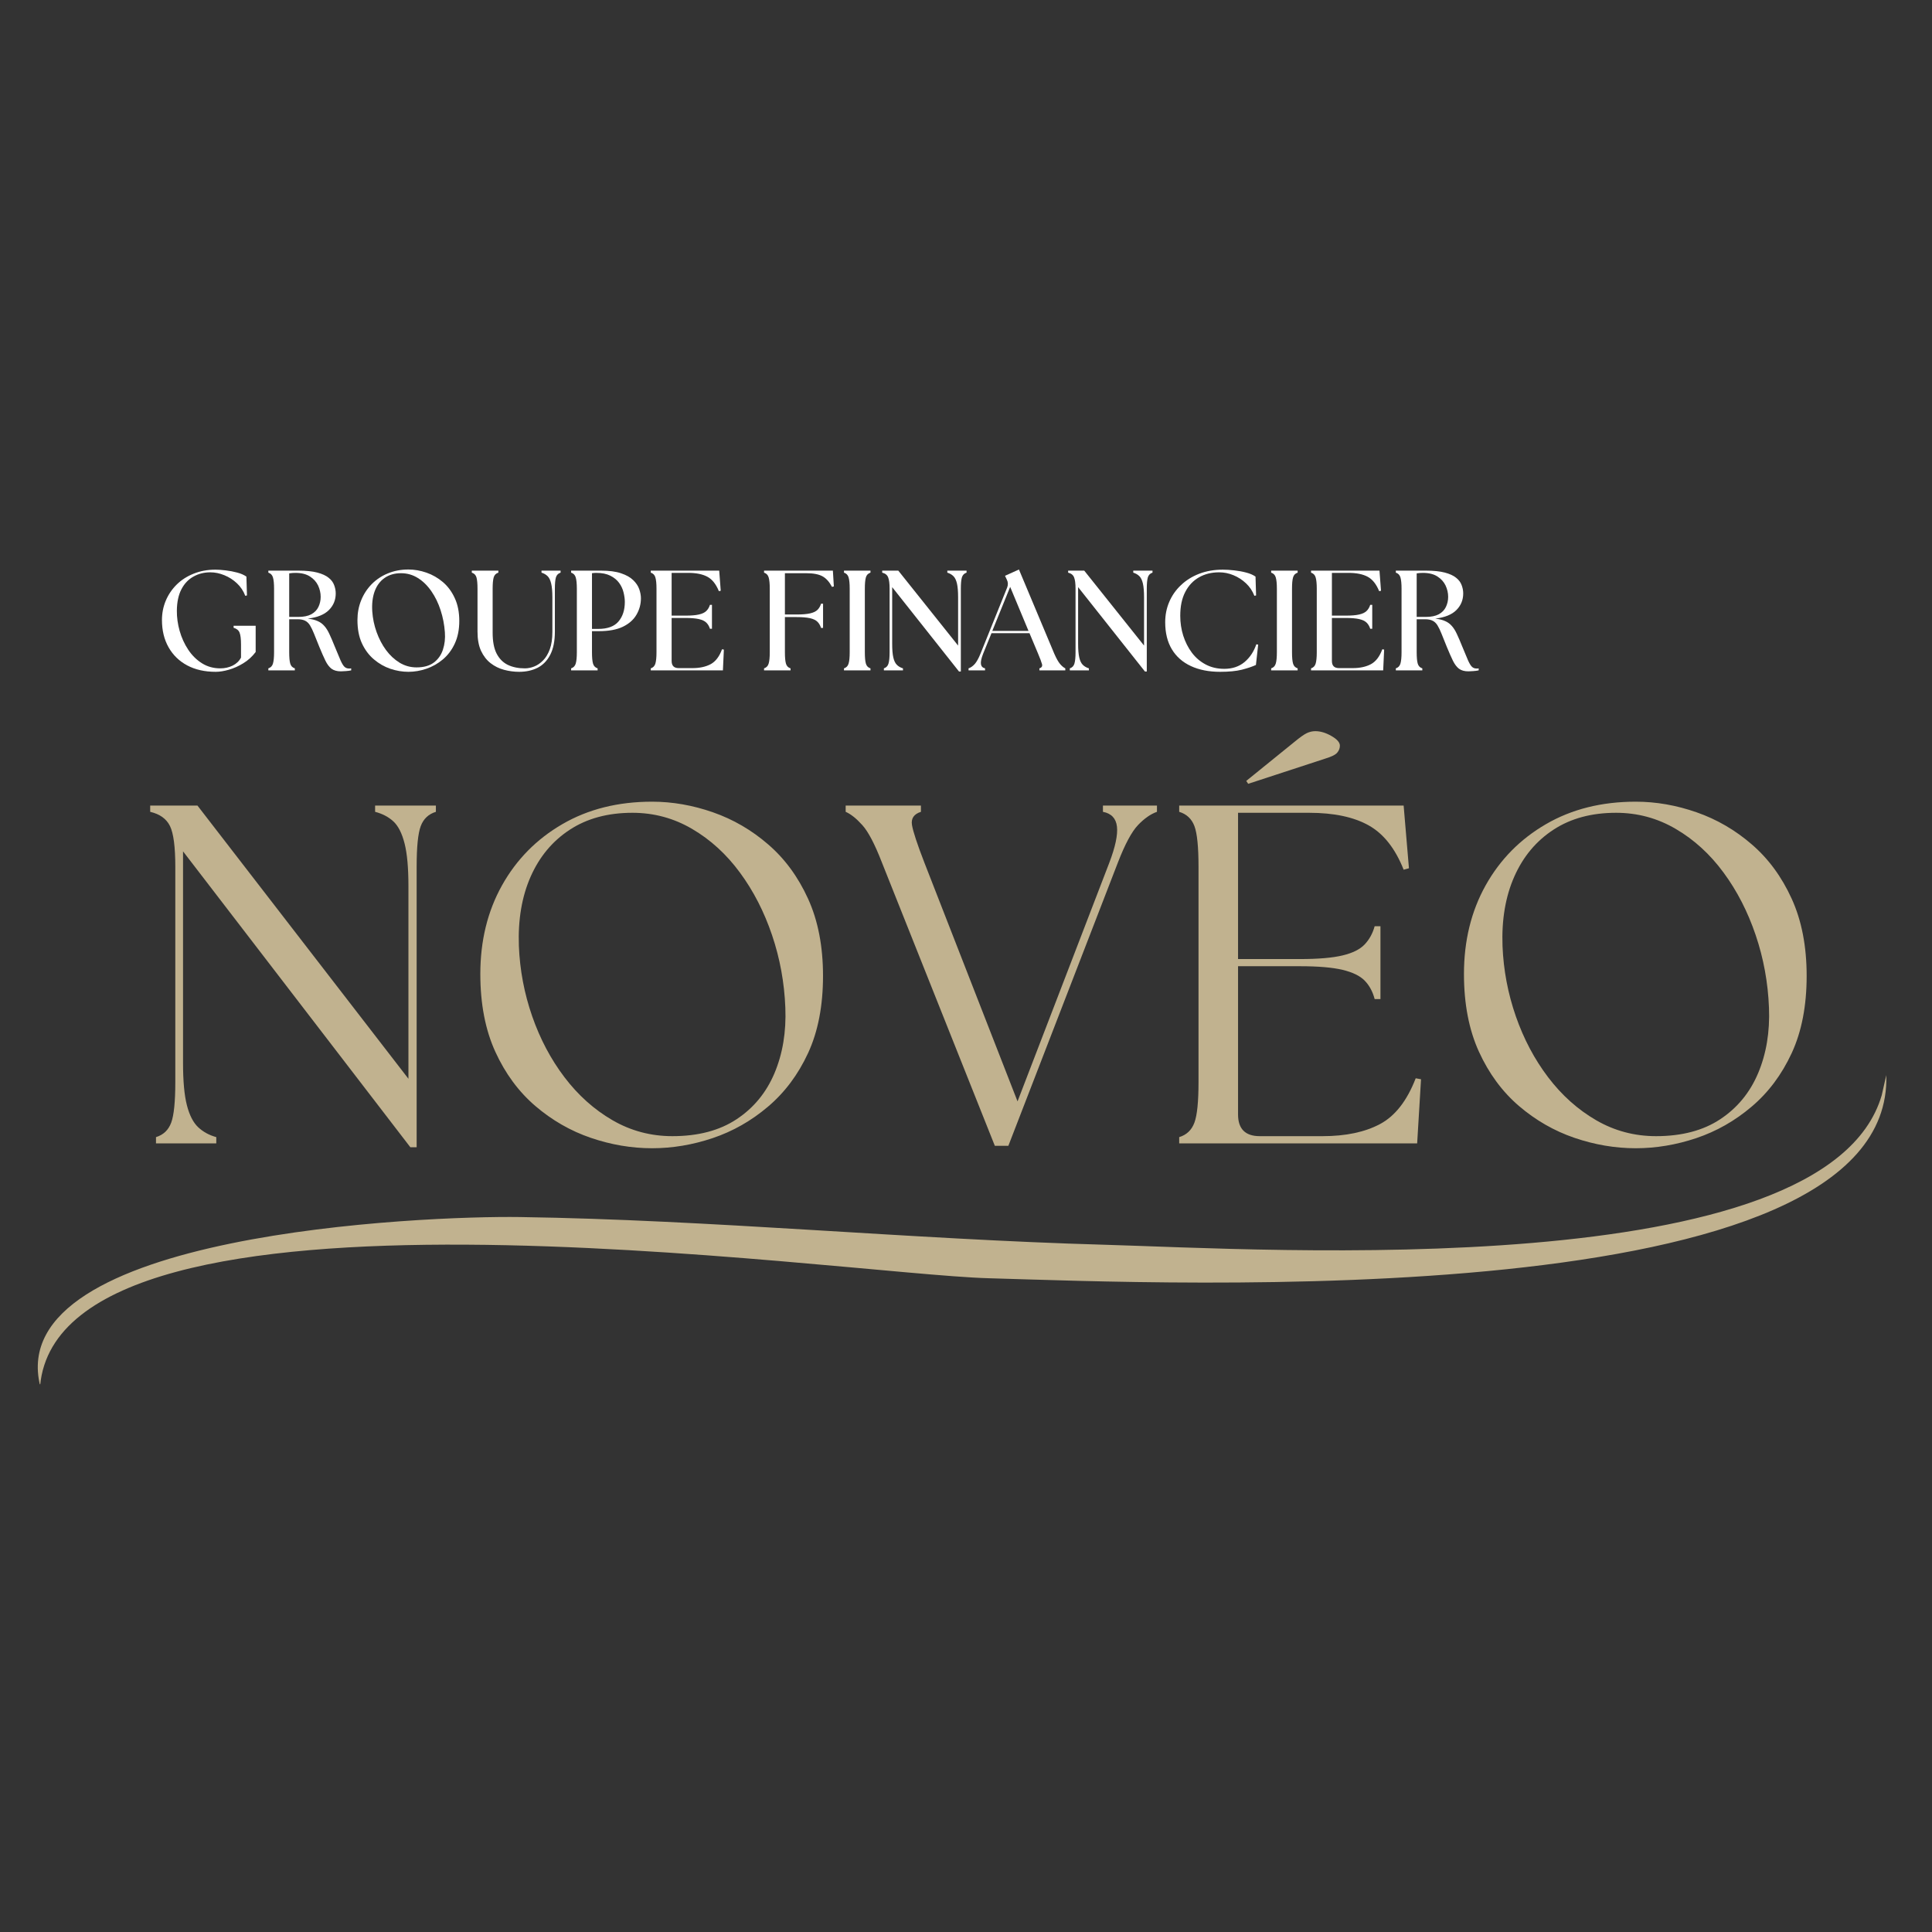
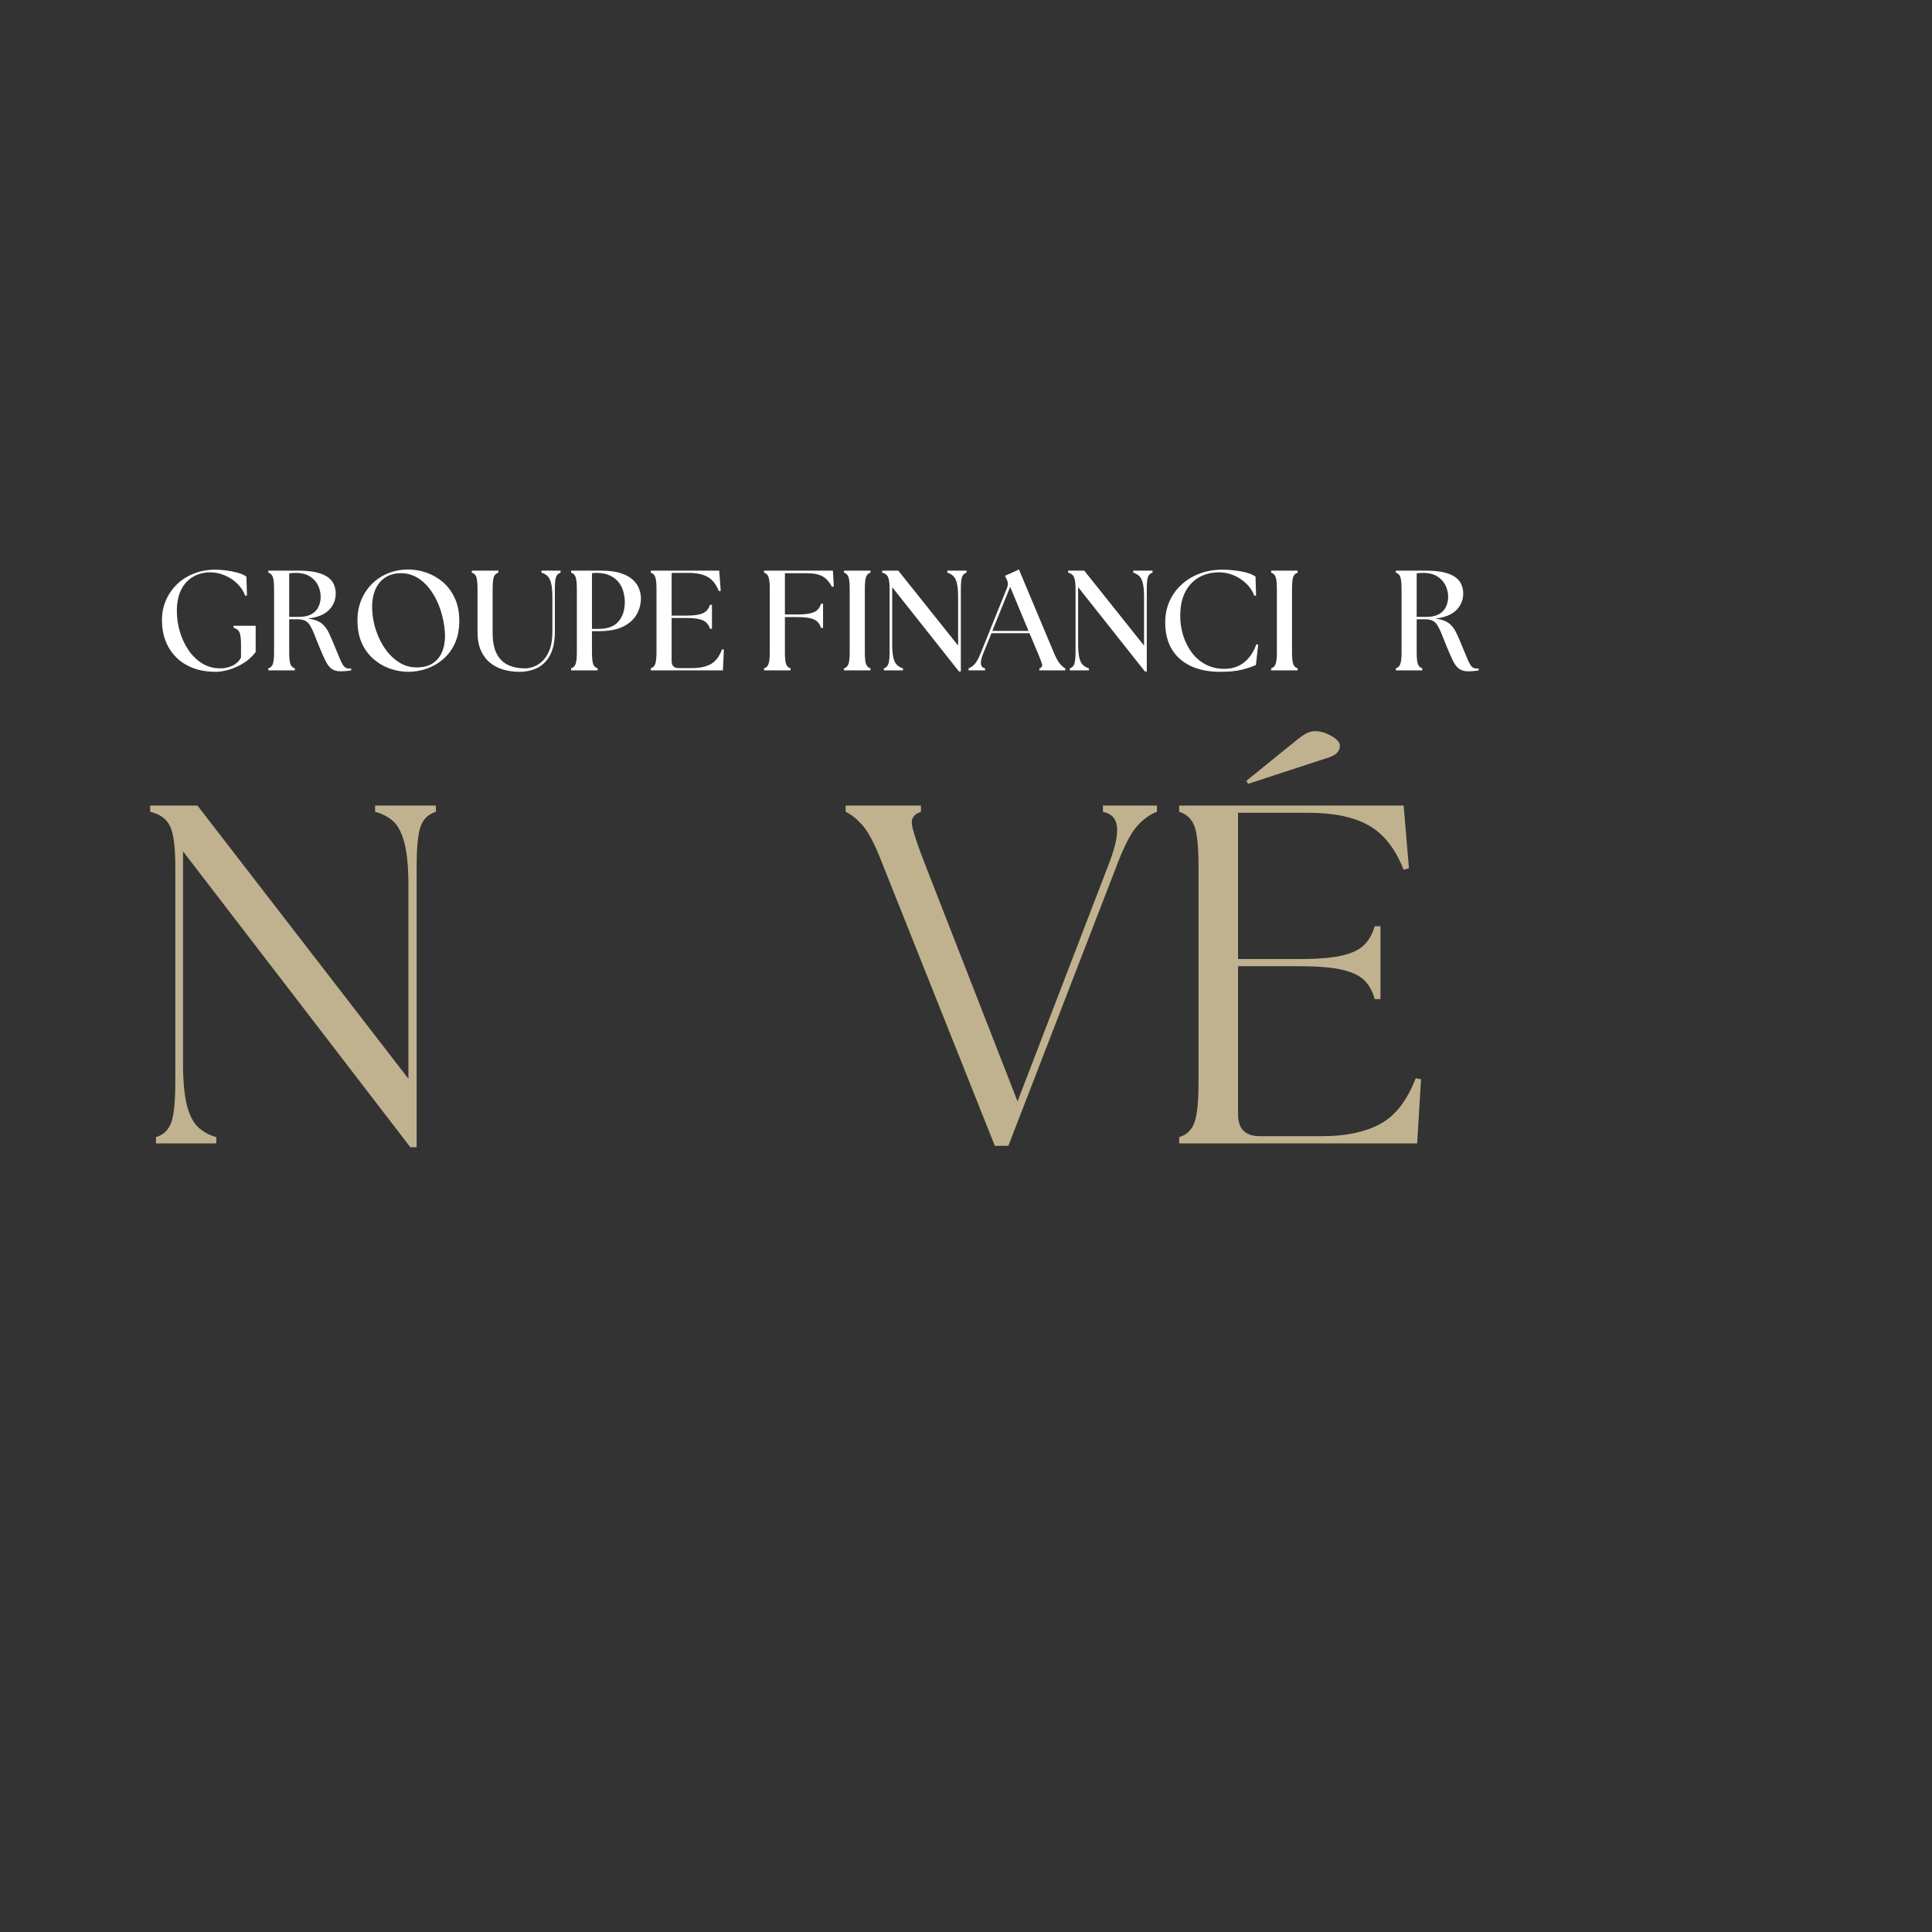
<svg xmlns="http://www.w3.org/2000/svg" width="500" zoomAndPan="magnify" viewBox="0 0 375 375" height="500" preserveAspectRatio="xMidYMid meet" version="1.0">
  <rect x="0" y="0" width="375" height="375" fill="#333333" stroke="none" />
  <defs>
    <g />
    <clipPath id="be40375cfb">
      <path d="M 7 208.676 L 367 208.676 L 367 268.676 L 7 268.676 Z M 7 208.676 " clip-rule="nonzero" />
    </clipPath>
  </defs>
  <g clip-path="url(#be40375cfb)">
-     <path fill="#c1b28f" d="M 7.785 268.957 C 0.551 239.305 82.492 235.961 100.887 236.227 C 137.941 236.762 176.465 240.543 214.402 241.605 C 245.332 242.469 354.473 249.477 365.242 212.59 L 366.129 208.676 C 367.602 255.68 225.797 249.047 191.887 248.105 C 162.801 247.301 11.875 224.586 7.785 268.957 Z M 7.785 268.957 " fill-opacity="1" fill-rule="evenodd" />
-   </g>
+     </g>
  <g fill="#c1b28f" fill-opacity="1">
    <g transform="translate(25.402, 221.934)">
      <g>
        <path d="M 54.25 0.75 L 10.125 -56.688 L 10.125 -15.641 C 10.125 -12.086 10.375 -9.344 10.875 -7.406 C 11.375 -5.469 12.102 -4.047 13.062 -3.141 C 14.031 -2.234 15.203 -1.594 16.578 -1.219 L 16.578 0 L 4.875 0 L 4.875 -1.219 C 6.312 -1.656 7.297 -2.594 7.828 -4.031 C 8.359 -5.469 8.625 -8.086 8.625 -11.891 L 8.625 -53.688 C 8.625 -57.551 8.281 -60.188 7.594 -61.594 C 6.906 -63 5.625 -63.922 3.75 -64.359 L 3.75 -65.578 L 12.922 -65.578 L 53.875 -12.547 L 53.875 -49.938 C 53.875 -53.5 53.625 -56.258 53.125 -58.219 C 52.625 -60.188 51.906 -61.609 50.969 -62.484 C 50.031 -63.359 48.844 -63.984 47.406 -64.359 L 47.406 -65.578 L 59.203 -65.578 L 59.203 -64.359 C 57.773 -63.922 56.797 -63 56.266 -61.594 C 55.734 -60.188 55.469 -57.551 55.469 -53.688 L 55.469 0.75 Z M 54.25 0.75 " />
      </g>
    </g>
  </g>
  <g fill="#c1b28f" fill-opacity="1">
    <g transform="translate(88.356, 221.934)">
      <g>
-         <path d="M 38.219 0.938 C 34.227 0.938 30.266 0.266 26.328 -1.078 C 22.391 -2.422 18.797 -4.484 15.547 -7.266 C 12.305 -10.047 9.719 -13.555 7.781 -17.797 C 5.844 -22.047 4.875 -27.078 4.875 -32.891 C 4.875 -39.316 6.273 -45.047 9.078 -50.078 C 11.891 -55.109 15.797 -59.07 20.797 -61.969 C 25.797 -64.875 31.602 -66.328 38.219 -66.328 C 42.156 -66.328 46.094 -65.641 50.031 -64.266 C 53.969 -62.891 57.539 -60.812 60.75 -58.031 C 63.969 -55.258 66.547 -51.75 68.484 -47.5 C 70.422 -43.25 71.391 -38.254 71.391 -32.516 C 71.391 -26.703 70.422 -21.703 68.484 -17.516 C 66.547 -13.336 63.953 -9.875 60.703 -7.125 C 57.461 -4.375 53.891 -2.344 49.984 -1.031 C 46.078 0.281 42.156 0.938 38.219 0.938 Z M 12.359 -38.312 C 12.547 -33.633 13.406 -29.094 14.938 -24.688 C 16.469 -20.281 18.562 -16.328 21.219 -12.828 C 23.875 -9.336 26.977 -6.562 30.531 -4.5 C 34.094 -2.438 37.969 -1.406 42.156 -1.406 C 47.156 -1.406 51.305 -2.5 54.609 -4.688 C 57.922 -6.875 60.375 -9.852 61.969 -13.625 C 63.562 -17.406 64.266 -21.641 64.078 -26.328 C 63.891 -31.203 63.031 -35.898 61.5 -40.422 C 59.969 -44.953 57.891 -49 55.266 -52.562 C 52.648 -56.125 49.562 -58.945 46 -61.031 C 42.438 -63.125 38.566 -64.172 34.391 -64.172 C 29.641 -64.172 25.594 -63.078 22.25 -60.891 C 18.906 -58.711 16.375 -55.688 14.656 -51.812 C 12.938 -47.938 12.172 -43.438 12.359 -38.312 Z M 12.359 -38.312 " />
-       </g>
+         </g>
    </g>
  </g>
  <g fill="#c1b28f" fill-opacity="1">
    <g transform="translate(164.519, 221.934)">
      <g>
        <path d="M 6.656 -54.531 C 5.281 -58.082 4.016 -60.5 2.859 -61.781 C 1.703 -63.062 0.625 -63.922 -0.375 -64.359 L -0.375 -65.578 L 14.234 -65.578 L 14.234 -64.359 C 12.859 -63.922 12.281 -63.062 12.5 -61.781 C 12.719 -60.5 13.516 -58.082 14.891 -54.531 L 32.984 -8.156 L 50.781 -54.438 C 51.969 -57.551 52.469 -59.906 52.281 -61.5 C 52.094 -63.094 51.188 -64.047 49.562 -64.359 L 49.562 -65.578 L 60.047 -65.578 L 60.047 -64.359 C 58.805 -63.922 57.578 -63.062 56.359 -61.781 C 55.141 -60.5 53.844 -58.082 52.469 -54.531 L 31.203 0.469 L 28.578 0.469 Z M 6.656 -54.531 " />
      </g>
    </g>
  </g>
  <g fill="#c1b28f" fill-opacity="1">
    <g transform="translate(224.101, 221.934)">
      <g>
        <path d="M 4.781 0 L 4.781 -1.219 C 6.219 -1.656 7.203 -2.594 7.734 -4.031 C 8.266 -5.469 8.531 -8.086 8.531 -11.891 L 8.531 -53.688 C 8.531 -57.551 8.266 -60.188 7.734 -61.594 C 7.203 -63 6.219 -63.922 4.781 -64.359 L 4.781 -65.578 L 48.344 -65.578 L 49.375 -53.406 L 48.344 -53.125 C 46.719 -57.238 44.453 -60.109 41.547 -61.734 C 38.641 -63.359 34.785 -64.172 29.984 -64.172 L 16.203 -64.172 L 16.203 -35.781 L 28.203 -35.781 C 31.766 -35.781 34.523 -36.016 36.484 -36.484 C 38.453 -36.953 39.891 -37.672 40.797 -38.641 C 41.703 -39.609 42.344 -40.781 42.719 -42.156 L 43.844 -42.156 L 43.844 -28.016 L 42.719 -28.016 C 42.344 -29.453 41.703 -30.641 40.797 -31.578 C 39.891 -32.516 38.453 -33.219 36.484 -33.688 C 34.523 -34.156 31.766 -34.391 28.203 -34.391 L 16.203 -34.391 L 16.203 -5.625 C 16.203 -2.812 17.609 -1.406 20.422 -1.406 L 32.609 -1.406 C 37.098 -1.406 40.812 -2.188 43.75 -3.75 C 46.688 -5.312 49 -8.273 50.688 -12.641 L 51.719 -12.453 L 50.969 0 Z M 17.797 -70.359 L 27.172 -77.953 C 28.234 -78.828 29.031 -79.391 29.562 -79.641 C 30.094 -79.891 30.641 -80.016 31.203 -80.016 C 32.203 -80.016 33.242 -79.703 34.328 -79.078 C 35.422 -78.453 35.969 -77.828 35.969 -77.203 C 35.969 -76.703 35.797 -76.25 35.453 -75.844 C 35.117 -75.438 34.328 -75.047 33.078 -74.672 L 18.172 -69.797 Z M 17.797 -70.359 " />
      </g>
    </g>
  </g>
  <g fill="#c1b28f" fill-opacity="1">
    <g transform="translate(279.279, 221.934)">
      <g>
-         <path d="M 38.219 0.938 C 34.227 0.938 30.266 0.266 26.328 -1.078 C 22.391 -2.422 18.797 -4.484 15.547 -7.266 C 12.305 -10.047 9.719 -13.555 7.781 -17.797 C 5.844 -22.047 4.875 -27.078 4.875 -32.891 C 4.875 -39.316 6.273 -45.047 9.078 -50.078 C 11.891 -55.109 15.797 -59.07 20.797 -61.969 C 25.797 -64.875 31.602 -66.328 38.219 -66.328 C 42.156 -66.328 46.094 -65.641 50.031 -64.266 C 53.969 -62.891 57.539 -60.812 60.75 -58.031 C 63.969 -55.258 66.547 -51.75 68.484 -47.5 C 70.422 -43.25 71.391 -38.254 71.391 -32.516 C 71.391 -26.703 70.422 -21.703 68.484 -17.516 C 66.547 -13.336 63.953 -9.875 60.703 -7.125 C 57.461 -4.375 53.891 -2.344 49.984 -1.031 C 46.078 0.281 42.156 0.938 38.219 0.938 Z M 12.359 -38.312 C 12.547 -33.633 13.406 -29.094 14.938 -24.688 C 16.469 -20.281 18.562 -16.328 21.219 -12.828 C 23.875 -9.336 26.977 -6.562 30.531 -4.5 C 34.094 -2.438 37.969 -1.406 42.156 -1.406 C 47.156 -1.406 51.305 -2.5 54.609 -4.688 C 57.922 -6.875 60.375 -9.852 61.969 -13.625 C 63.562 -17.406 64.266 -21.641 64.078 -26.328 C 63.891 -31.203 63.031 -35.898 61.5 -40.422 C 59.969 -44.953 57.891 -49 55.266 -52.562 C 52.648 -56.125 49.562 -58.945 46 -61.031 C 42.438 -63.125 38.566 -64.172 34.391 -64.172 C 29.641 -64.172 25.594 -63.078 22.25 -60.891 C 18.906 -58.711 16.375 -55.688 14.656 -51.812 C 12.938 -47.938 12.172 -43.438 12.359 -38.312 Z M 12.359 -38.312 " />
-       </g>
+         </g>
    </g>
  </g>
  <g fill="#ffffff" fill-opacity="1">
    <g transform="translate(24.406, 130.118)">
      <g />
    </g>
  </g>
  <g fill="#ffffff" fill-opacity="1">
    <g transform="translate(29.937, 130.118)">
      <g>
        <path d="M 11.922 0.281 C 9.797 0.281 7.953 -0.133 6.391 -0.969 C 4.836 -1.801 3.633 -2.973 2.781 -4.484 C 1.926 -5.992 1.5 -7.754 1.5 -9.766 C 1.5 -11.086 1.742 -12.336 2.234 -13.516 C 2.734 -14.703 3.438 -15.742 4.344 -16.641 C 5.258 -17.547 6.359 -18.254 7.641 -18.766 C 8.922 -19.285 10.336 -19.547 11.891 -19.547 C 12.461 -19.547 13.125 -19.5 13.875 -19.406 C 14.633 -19.32 15.375 -19.18 16.094 -18.984 C 16.812 -18.797 17.41 -18.535 17.891 -18.203 L 18 -14.547 L 17.672 -14.469 C 17.305 -15.426 16.766 -16.238 16.047 -16.906 C 15.328 -17.582 14.516 -18.102 13.609 -18.469 C 12.703 -18.844 11.789 -19.031 10.875 -19.031 C 9.676 -19.031 8.586 -18.754 7.609 -18.203 C 6.629 -17.66 5.852 -16.844 5.281 -15.75 C 4.707 -14.656 4.41 -13.27 4.391 -11.594 C 4.379 -10.281 4.562 -8.961 4.938 -7.641 C 5.312 -6.328 5.863 -5.117 6.594 -4.016 C 7.32 -2.922 8.211 -2.039 9.266 -1.375 C 10.316 -0.719 11.504 -0.391 12.828 -0.391 C 13.691 -0.391 14.488 -0.566 15.219 -0.922 C 15.945 -1.285 16.488 -1.805 16.844 -2.484 L 16.844 -5 C 16.844 -6.094 16.75 -6.867 16.562 -7.328 C 16.383 -7.785 16 -8.098 15.406 -8.266 L 15.406 -8.656 L 19.688 -8.656 L 19.688 -3.562 C 19.008 -2.664 18.207 -1.938 17.281 -1.375 C 16.363 -0.812 15.43 -0.395 14.484 -0.125 C 13.547 0.145 12.691 0.281 11.922 0.281 Z M 11.922 0.281 " />
      </g>
    </g>
  </g>
  <g fill="#ffffff" fill-opacity="1">
    <g transform="translate(50.79, 130.118)">
      <g>
        <path d="M 15.375 0.188 C 14.625 0.188 14.02 0.02 13.562 -0.312 C 13.113 -0.656 12.719 -1.176 12.375 -1.875 C 12.031 -2.582 11.641 -3.469 11.203 -4.531 C 10.797 -5.551 10.453 -6.406 10.172 -7.094 C 9.898 -7.781 9.633 -8.332 9.375 -8.75 C 9.113 -9.164 8.797 -9.461 8.422 -9.641 C 8.055 -9.828 7.57 -9.922 6.969 -9.922 L 5.344 -9.922 L 5.344 -3.516 C 5.344 -2.516 5.41 -1.781 5.547 -1.312 C 5.68 -0.844 5.977 -0.535 6.438 -0.391 L 6.438 0 L 1.297 0 L 1.297 -0.391 C 1.754 -0.535 2.051 -0.844 2.188 -1.312 C 2.332 -1.781 2.406 -2.516 2.406 -3.516 L 2.406 -15.844 C 2.406 -16.844 2.332 -17.578 2.188 -18.047 C 2.051 -18.516 1.754 -18.82 1.297 -18.969 L 1.297 -19.359 L 7.109 -19.359 C 8.617 -19.359 9.848 -19.234 10.797 -18.984 C 11.742 -18.734 12.473 -18.398 12.984 -17.984 C 13.504 -17.578 13.863 -17.102 14.062 -16.562 C 14.27 -16.031 14.375 -15.488 14.375 -14.938 C 14.375 -13.664 13.93 -12.586 13.047 -11.703 C 12.16 -10.816 10.797 -10.266 8.953 -10.047 C 9.734 -9.953 10.375 -9.789 10.875 -9.562 C 11.383 -9.344 11.816 -9.023 12.172 -8.609 C 12.535 -8.203 12.863 -7.676 13.156 -7.031 C 13.457 -6.395 13.789 -5.617 14.156 -4.703 C 14.656 -3.484 15.039 -2.562 15.312 -1.938 C 15.594 -1.312 15.852 -0.891 16.094 -0.672 C 16.332 -0.461 16.617 -0.359 16.953 -0.359 C 17.023 -0.359 17.094 -0.359 17.156 -0.359 C 17.219 -0.359 17.289 -0.367 17.375 -0.391 L 17.375 0 C 17.051 0.07 16.695 0.117 16.312 0.141 C 15.926 0.172 15.613 0.188 15.375 0.188 Z M 5.344 -10.375 L 7.109 -10.375 C 8.16 -10.375 9.004 -10.547 9.641 -10.891 C 10.273 -11.242 10.734 -11.719 11.016 -12.312 C 11.305 -12.914 11.453 -13.566 11.453 -14.266 C 11.453 -15.023 11.285 -15.758 10.953 -16.469 C 10.617 -17.176 10.094 -17.758 9.375 -18.219 C 8.656 -18.688 7.711 -18.922 6.547 -18.922 C 6.16 -18.922 5.758 -18.891 5.344 -18.828 Z M 5.344 -10.375 " />
      </g>
    </g>
  </g>
  <g fill="#ffffff" fill-opacity="1">
    <g transform="translate(67.881, 130.118)">
      <g>
        <path d="M 11.391 0.281 C 10.211 0.281 9.039 0.082 7.875 -0.312 C 6.719 -0.707 5.656 -1.316 4.688 -2.141 C 3.719 -2.961 2.941 -4.004 2.359 -5.266 C 1.785 -6.523 1.5 -8.023 1.5 -9.766 C 1.5 -11.129 1.738 -12.406 2.219 -13.594 C 2.695 -14.781 3.375 -15.82 4.25 -16.719 C 5.125 -17.613 6.164 -18.312 7.375 -18.812 C 8.594 -19.32 9.93 -19.578 11.391 -19.578 C 12.555 -19.578 13.723 -19.375 14.891 -18.969 C 16.066 -18.562 17.133 -17.945 18.094 -17.125 C 19.051 -16.312 19.816 -15.273 20.391 -14.016 C 20.973 -12.766 21.266 -11.289 21.266 -9.594 C 21.266 -7.914 20.973 -6.453 20.391 -5.203 C 19.816 -3.961 19.047 -2.938 18.078 -2.125 C 17.109 -1.312 16.039 -0.707 14.875 -0.312 C 13.719 0.082 12.555 0.281 11.391 0.281 Z M 4.375 -11.453 C 4.469 -10.066 4.75 -8.723 5.219 -7.422 C 5.688 -6.117 6.297 -4.957 7.047 -3.938 C 7.805 -2.914 8.688 -2.098 9.688 -1.484 C 10.695 -0.879 11.789 -0.578 12.969 -0.578 C 14.383 -0.578 15.508 -0.895 16.344 -1.531 C 17.176 -2.164 17.758 -3 18.094 -4.031 C 18.438 -5.07 18.562 -6.195 18.469 -7.406 C 18.363 -8.883 18.086 -10.305 17.641 -11.672 C 17.203 -13.035 16.609 -14.258 15.859 -15.344 C 15.109 -16.438 14.234 -17.297 13.234 -17.922 C 12.242 -18.547 11.148 -18.859 9.953 -18.859 C 8.703 -18.859 7.641 -18.551 6.766 -17.938 C 5.898 -17.332 5.258 -16.473 4.844 -15.359 C 4.438 -14.242 4.281 -12.941 4.375 -11.453 Z M 4.375 -11.453 " />
      </g>
    </g>
  </g>
  <g fill="#ffffff" fill-opacity="1">
    <g transform="translate(90.56, 130.118)">
      <g>
        <path d="M 10.203 0.281 C 9.211 0.281 8.234 0.148 7.266 -0.109 C 6.305 -0.367 5.441 -0.797 4.672 -1.391 C 3.898 -1.992 3.281 -2.789 2.812 -3.781 C 2.352 -4.781 2.125 -6.023 2.125 -7.516 L 2.125 -15.844 C 2.125 -16.844 2.055 -17.578 1.922 -18.047 C 1.785 -18.516 1.484 -18.82 1.016 -18.969 L 1.016 -19.359 L 6.172 -19.359 L 6.172 -18.969 C 5.703 -18.82 5.398 -18.516 5.266 -18.047 C 5.129 -17.578 5.062 -16.844 5.062 -15.844 L 5.062 -7.297 C 5.062 -5.617 5.316 -4.273 5.828 -3.266 C 6.348 -2.254 7.078 -1.52 8.016 -1.062 C 8.961 -0.613 10.062 -0.391 11.312 -0.391 C 11.906 -0.391 12.508 -0.508 13.125 -0.75 C 13.738 -0.988 14.312 -1.379 14.844 -1.922 C 15.383 -2.461 15.82 -3.188 16.156 -4.094 C 16.488 -5 16.656 -6.125 16.656 -7.469 L 16.656 -14.188 C 16.656 -15.312 16.578 -16.195 16.422 -16.844 C 16.273 -17.488 16.047 -17.969 15.734 -18.281 C 15.422 -18.594 15.023 -18.82 14.547 -18.969 L 14.547 -19.359 L 18.25 -19.359 L 18.25 -18.969 C 17.789 -18.82 17.488 -18.516 17.344 -18.047 C 17.207 -17.578 17.141 -16.844 17.141 -15.844 L 17.141 -7.516 C 17.141 -5.672 16.836 -4.172 16.234 -3.016 C 15.641 -1.867 14.82 -1.031 13.781 -0.5 C 12.738 0.02 11.547 0.281 10.203 0.281 Z M 10.203 0.281 " />
      </g>
    </g>
  </g>
  <g fill="#ffffff" fill-opacity="1">
    <g transform="translate(109.559, 130.118)">
      <g>
        <path d="M 1.297 0 L 1.297 -0.391 C 1.754 -0.535 2.051 -0.844 2.188 -1.312 C 2.332 -1.781 2.406 -2.516 2.406 -3.516 L 2.406 -15.844 C 2.406 -16.844 2.332 -17.578 2.188 -18.047 C 2.051 -18.516 1.754 -18.82 1.297 -18.969 L 1.297 -19.359 L 7.109 -19.359 C 8.691 -19.359 9.984 -19.188 10.984 -18.844 C 11.992 -18.508 12.781 -18.066 13.344 -17.516 C 13.906 -16.973 14.297 -16.391 14.516 -15.766 C 14.734 -15.141 14.844 -14.551 14.844 -14 C 14.844 -12.852 14.555 -11.789 13.984 -10.812 C 13.422 -9.832 12.539 -9.051 11.344 -8.469 C 10.145 -7.895 8.594 -7.609 6.688 -7.609 L 5.344 -7.609 L 5.344 -3.516 C 5.344 -2.516 5.41 -1.781 5.547 -1.312 C 5.68 -0.844 5.977 -0.535 6.438 -0.391 L 6.438 0 Z M 5.344 -8.047 L 6.547 -8.047 C 8.359 -8.047 9.672 -8.523 10.484 -9.484 C 11.305 -10.441 11.719 -11.707 11.719 -13.281 C 11.719 -13.863 11.633 -14.484 11.469 -15.141 C 11.312 -15.797 11.023 -16.41 10.609 -16.984 C 10.191 -17.555 9.625 -18.02 8.906 -18.375 C 8.188 -18.738 7.281 -18.922 6.188 -18.922 C 5.875 -18.922 5.594 -18.898 5.344 -18.859 Z M 5.344 -8.047 " />
      </g>
    </g>
  </g>
  <g fill="#ffffff" fill-opacity="1">
    <g transform="translate(125.019, 130.118)">
      <g>
        <path d="M 1.297 0 L 1.297 -0.391 C 1.754 -0.535 2.051 -0.844 2.188 -1.312 C 2.332 -1.781 2.406 -2.516 2.406 -3.516 L 2.406 -15.844 C 2.406 -16.844 2.332 -17.578 2.188 -18.047 C 2.051 -18.516 1.754 -18.82 1.297 -18.969 L 1.297 -19.359 L 14.578 -19.359 L 14.875 -15.453 L 14.516 -15.375 C 13.961 -16.738 13.219 -17.672 12.281 -18.172 C 11.352 -18.672 10.117 -18.922 8.578 -18.922 L 5.344 -18.922 L 5.344 -10.625 L 8 -10.625 C 9.125 -10.625 10.004 -10.695 10.641 -10.844 C 11.285 -10.988 11.766 -11.219 12.078 -11.531 C 12.398 -11.844 12.633 -12.238 12.781 -12.719 L 13.172 -12.719 L 13.172 -8.078 L 12.781 -8.078 C 12.633 -8.555 12.398 -8.953 12.078 -9.266 C 11.766 -9.578 11.285 -9.805 10.641 -9.953 C 10.004 -10.098 9.125 -10.172 8 -10.172 L 5.344 -10.172 L 5.344 -1.828 C 5.344 -0.898 5.801 -0.438 6.719 -0.438 L 9.375 -0.438 C 10.781 -0.438 11.961 -0.691 12.922 -1.203 C 13.879 -1.723 14.613 -2.688 15.125 -4.094 L 15.484 -4.031 L 15.297 0 Z M 1.297 0 " />
      </g>
    </g>
  </g>
  <g fill="#ffffff" fill-opacity="1">
    <g transform="translate(141.475, 130.118)">
      <g />
    </g>
  </g>
  <g fill="#ffffff" fill-opacity="1">
    <g transform="translate(147.006, 130.118)">
      <g>
        <path d="M 1.297 0 L 1.297 -0.391 C 1.754 -0.535 2.051 -0.844 2.188 -1.312 C 2.332 -1.781 2.406 -2.516 2.406 -3.516 L 2.406 -15.844 C 2.406 -16.844 2.332 -17.578 2.188 -18.047 C 2.051 -18.516 1.754 -18.82 1.297 -18.969 L 1.297 -19.359 L 14.656 -19.359 L 14.844 -16.297 L 14.484 -16.203 C 13.973 -17.18 13.352 -17.867 12.625 -18.266 C 11.895 -18.66 10.848 -18.859 9.484 -18.859 L 5.344 -18.859 L 5.344 -10.844 L 7.578 -10.844 C 8.703 -10.844 9.586 -10.914 10.234 -11.062 C 10.879 -11.207 11.359 -11.438 11.672 -11.75 C 11.984 -12.062 12.211 -12.457 12.359 -12.938 L 12.75 -12.938 L 12.75 -8.234 L 12.359 -8.234 C 12.211 -8.711 11.984 -9.109 11.672 -9.422 C 11.359 -9.742 10.879 -9.977 10.234 -10.125 C 9.586 -10.27 8.703 -10.344 7.578 -10.344 L 5.344 -10.344 L 5.344 -3.516 C 5.344 -2.516 5.41 -1.781 5.547 -1.312 C 5.68 -0.844 5.977 -0.535 6.438 -0.391 L 6.438 0 Z M 1.297 0 " />
      </g>
    </g>
  </g>
  <g fill="#ffffff" fill-opacity="1">
    <g transform="translate(162.521, 130.118)">
      <g>
        <path d="M 1.297 0 L 1.297 -0.391 C 1.754 -0.535 2.051 -0.844 2.188 -1.312 C 2.332 -1.781 2.406 -2.516 2.406 -3.516 L 2.406 -15.844 C 2.406 -16.844 2.332 -17.578 2.188 -18.047 C 2.051 -18.516 1.754 -18.82 1.297 -18.969 L 1.297 -19.359 L 6.438 -19.359 L 6.438 -18.969 C 5.977 -18.82 5.68 -18.516 5.547 -18.047 C 5.41 -17.578 5.344 -16.844 5.344 -15.844 L 5.344 -3.516 C 5.344 -2.516 5.41 -1.781 5.547 -1.312 C 5.68 -0.844 5.977 -0.535 6.438 -0.391 L 6.438 0 Z M 1.297 0 " />
      </g>
    </g>
  </g>
  <g fill="#ffffff" fill-opacity="1">
    <g transform="translate(170.265, 130.118)">
      <g>
        <path d="M 15.875 0.219 L 2.906 -16.156 L 2.906 -5.172 C 2.906 -4.047 2.977 -3.16 3.125 -2.516 C 3.27 -1.867 3.5 -1.391 3.812 -1.078 C 4.125 -0.766 4.52 -0.535 5 -0.391 L 5 0 L 1.297 0 L 1.297 -0.391 C 1.754 -0.535 2.051 -0.844 2.188 -1.312 C 2.332 -1.781 2.406 -2.516 2.406 -3.516 L 2.406 -15.844 C 2.406 -16.844 2.312 -17.578 2.125 -18.047 C 1.945 -18.516 1.562 -18.82 0.969 -18.969 L 0.969 -19.359 L 4.094 -19.359 L 15.703 -4.812 L 15.703 -14.188 C 15.703 -15.312 15.629 -16.195 15.484 -16.844 C 15.336 -17.488 15.109 -17.969 14.797 -18.281 C 14.484 -18.594 14.086 -18.82 13.609 -18.969 L 13.609 -19.359 L 17.344 -19.359 L 17.344 -18.969 C 16.883 -18.82 16.582 -18.516 16.438 -18.047 C 16.301 -17.578 16.234 -16.844 16.234 -15.844 L 16.234 0.219 Z M 15.875 0.219 " />
      </g>
    </g>
  </g>
  <g fill="#ffffff" fill-opacity="1">
    <g transform="translate(188.573, 130.118)">
      <g>
        <path d="M -0.578 0 L -0.578 -0.391 C -0.148 -0.535 0.25 -0.816 0.625 -1.234 C 1 -1.66 1.375 -2.336 1.75 -3.266 L 6.922 -16.094 C 7.117 -16.613 7.098 -17.113 6.859 -17.594 L 6.5 -18.359 L 9.203 -19.578 L 16.062 -3.234 C 16.457 -2.328 16.832 -1.66 17.188 -1.234 C 17.551 -0.816 17.891 -0.535 18.203 -0.391 L 18.203 0 L 13.172 0 L 13.172 -0.391 C 13.629 -0.535 13.797 -0.816 13.672 -1.234 C 13.555 -1.66 13.305 -2.328 12.922 -3.234 L 11.25 -7.219 L 3.875 -7.219 L 2.266 -3.266 C 1.898 -2.336 1.754 -1.648 1.828 -1.203 C 1.898 -0.766 2.164 -0.492 2.625 -0.391 L 2.625 0 Z M 4.031 -7.656 L 11.062 -7.656 L 7.5 -16.203 Z M 4.031 -7.656 " />
      </g>
    </g>
  </g>
  <g fill="#ffffff" fill-opacity="1">
    <g transform="translate(206.356, 130.118)">
      <g>
        <path d="M 15.875 0.219 L 2.906 -16.156 L 2.906 -5.172 C 2.906 -4.047 2.977 -3.16 3.125 -2.516 C 3.27 -1.867 3.5 -1.391 3.812 -1.078 C 4.125 -0.766 4.52 -0.535 5 -0.391 L 5 0 L 1.297 0 L 1.297 -0.391 C 1.754 -0.535 2.051 -0.844 2.188 -1.312 C 2.332 -1.781 2.406 -2.516 2.406 -3.516 L 2.406 -15.844 C 2.406 -16.844 2.312 -17.578 2.125 -18.047 C 1.945 -18.516 1.562 -18.82 0.969 -18.969 L 0.969 -19.359 L 4.094 -19.359 L 15.703 -4.812 L 15.703 -14.188 C 15.703 -15.312 15.629 -16.195 15.484 -16.844 C 15.336 -17.488 15.109 -17.969 14.797 -18.281 C 14.484 -18.594 14.086 -18.82 13.609 -18.969 L 13.609 -19.359 L 17.344 -19.359 L 17.344 -18.969 C 16.883 -18.82 16.582 -18.516 16.438 -18.047 C 16.301 -17.578 16.234 -16.844 16.234 -15.844 L 16.234 0.219 Z M 15.875 0.219 " />
      </g>
    </g>
  </g>
  <g fill="#ffffff" fill-opacity="1">
    <g transform="translate(224.665, 130.118)">
      <g>
        <path d="M 12.172 0.281 C 9.973 0.281 8.07 -0.094 6.469 -0.844 C 4.863 -1.594 3.633 -2.68 2.781 -4.109 C 1.926 -5.535 1.5 -7.281 1.5 -9.344 C 1.5 -10.75 1.758 -12.062 2.281 -13.281 C 2.801 -14.508 3.555 -15.594 4.547 -16.531 C 5.535 -17.477 6.719 -18.219 8.094 -18.75 C 9.469 -19.281 11 -19.547 12.688 -19.547 C 13.375 -19.547 14.117 -19.5 14.922 -19.406 C 15.723 -19.32 16.488 -19.18 17.219 -18.984 C 17.945 -18.797 18.551 -18.535 19.031 -18.203 L 19.141 -14.547 L 18.812 -14.469 C 18.438 -15.426 17.891 -16.238 17.172 -16.906 C 16.453 -17.582 15.645 -18.102 14.75 -18.469 C 13.852 -18.844 12.926 -19.031 11.969 -19.031 C 10.5 -19.031 9.195 -18.707 8.062 -18.062 C 6.926 -17.414 6.035 -16.469 5.391 -15.219 C 4.742 -13.977 4.422 -12.438 4.422 -10.594 C 4.422 -9.258 4.613 -7.973 5 -6.734 C 5.395 -5.504 5.953 -4.406 6.672 -3.438 C 7.398 -2.469 8.297 -1.703 9.359 -1.141 C 10.422 -0.578 11.625 -0.297 12.969 -0.297 C 14.52 -0.297 15.82 -0.727 16.875 -1.594 C 17.926 -2.469 18.695 -3.625 19.188 -5.062 L 19.547 -5 L 19.109 -1.047 C 18.367 -0.711 17.453 -0.406 16.359 -0.125 C 15.266 0.145 13.867 0.281 12.172 0.281 Z M 12.172 0.281 " />
      </g>
    </g>
  </g>
  <g fill="#ffffff" fill-opacity="1">
    <g transform="translate(245.435, 130.118)">
      <g>
        <path d="M 1.297 0 L 1.297 -0.391 C 1.754 -0.535 2.051 -0.844 2.188 -1.312 C 2.332 -1.781 2.406 -2.516 2.406 -3.516 L 2.406 -15.844 C 2.406 -16.844 2.332 -17.578 2.188 -18.047 C 2.051 -18.516 1.754 -18.82 1.297 -18.969 L 1.297 -19.359 L 6.438 -19.359 L 6.438 -18.969 C 5.977 -18.82 5.68 -18.516 5.547 -18.047 C 5.41 -17.578 5.344 -16.844 5.344 -15.844 L 5.344 -3.516 C 5.344 -2.516 5.41 -1.781 5.547 -1.312 C 5.68 -0.844 5.977 -0.535 6.438 -0.391 L 6.438 0 Z M 1.297 0 " />
      </g>
    </g>
  </g>
  <g fill="#ffffff" fill-opacity="1">
    <g transform="translate(253.178, 130.118)">
      <g>
-         <path d="M 1.297 0 L 1.297 -0.391 C 1.754 -0.535 2.051 -0.844 2.188 -1.312 C 2.332 -1.781 2.406 -2.516 2.406 -3.516 L 2.406 -15.844 C 2.406 -16.844 2.332 -17.578 2.188 -18.047 C 2.051 -18.516 1.754 -18.82 1.297 -18.969 L 1.297 -19.359 L 14.578 -19.359 L 14.875 -15.453 L 14.516 -15.375 C 13.961 -16.738 13.219 -17.672 12.281 -18.172 C 11.352 -18.672 10.117 -18.922 8.578 -18.922 L 5.344 -18.922 L 5.344 -10.625 L 8 -10.625 C 9.125 -10.625 10.004 -10.695 10.641 -10.844 C 11.285 -10.988 11.766 -11.219 12.078 -11.531 C 12.398 -11.844 12.633 -12.238 12.781 -12.719 L 13.172 -12.719 L 13.172 -8.078 L 12.781 -8.078 C 12.633 -8.555 12.398 -8.953 12.078 -9.266 C 11.766 -9.578 11.285 -9.805 10.641 -9.953 C 10.004 -10.098 9.125 -10.172 8 -10.172 L 5.344 -10.172 L 5.344 -1.828 C 5.344 -0.898 5.801 -0.438 6.719 -0.438 L 9.375 -0.438 C 10.781 -0.438 11.961 -0.691 12.922 -1.203 C 13.879 -1.723 14.613 -2.688 15.125 -4.094 L 15.484 -4.031 L 15.297 0 Z M 1.297 0 " />
-       </g>
+         </g>
    </g>
  </g>
  <g fill="#ffffff" fill-opacity="1">
    <g transform="translate(269.634, 130.118)">
      <g>
        <path d="M 15.375 0.188 C 14.625 0.188 14.02 0.02 13.562 -0.312 C 13.113 -0.656 12.719 -1.176 12.375 -1.875 C 12.031 -2.582 11.641 -3.469 11.203 -4.531 C 10.797 -5.551 10.453 -6.406 10.172 -7.094 C 9.898 -7.781 9.633 -8.332 9.375 -8.75 C 9.113 -9.164 8.797 -9.461 8.422 -9.641 C 8.055 -9.828 7.57 -9.922 6.969 -9.922 L 5.344 -9.922 L 5.344 -3.516 C 5.344 -2.516 5.41 -1.781 5.547 -1.312 C 5.68 -0.844 5.977 -0.535 6.438 -0.391 L 6.438 0 L 1.297 0 L 1.297 -0.391 C 1.754 -0.535 2.051 -0.844 2.188 -1.312 C 2.332 -1.781 2.406 -2.516 2.406 -3.516 L 2.406 -15.844 C 2.406 -16.844 2.332 -17.578 2.188 -18.047 C 2.051 -18.516 1.754 -18.82 1.297 -18.969 L 1.297 -19.359 L 7.109 -19.359 C 8.617 -19.359 9.848 -19.234 10.797 -18.984 C 11.742 -18.734 12.473 -18.398 12.984 -17.984 C 13.504 -17.578 13.863 -17.102 14.062 -16.562 C 14.27 -16.031 14.375 -15.488 14.375 -14.938 C 14.375 -13.664 13.93 -12.586 13.047 -11.703 C 12.16 -10.816 10.797 -10.266 8.953 -10.047 C 9.734 -9.953 10.375 -9.789 10.875 -9.562 C 11.383 -9.344 11.816 -9.023 12.172 -8.609 C 12.535 -8.203 12.863 -7.676 13.156 -7.031 C 13.457 -6.395 13.789 -5.617 14.156 -4.703 C 14.656 -3.484 15.039 -2.562 15.312 -1.938 C 15.594 -1.312 15.852 -0.891 16.094 -0.672 C 16.332 -0.461 16.617 -0.359 16.953 -0.359 C 17.023 -0.359 17.094 -0.359 17.156 -0.359 C 17.219 -0.359 17.289 -0.367 17.375 -0.391 L 17.375 0 C 17.051 0.07 16.695 0.117 16.312 0.141 C 15.926 0.172 15.613 0.188 15.375 0.188 Z M 5.344 -10.375 L 7.109 -10.375 C 8.16 -10.375 9.004 -10.547 9.641 -10.891 C 10.273 -11.242 10.734 -11.719 11.016 -12.312 C 11.305 -12.914 11.453 -13.566 11.453 -14.266 C 11.453 -15.023 11.285 -15.758 10.953 -16.469 C 10.617 -17.176 10.094 -17.758 9.375 -18.219 C 8.656 -18.688 7.711 -18.922 6.547 -18.922 C 6.16 -18.922 5.758 -18.891 5.344 -18.828 Z M 5.344 -10.375 " />
      </g>
    </g>
  </g>
</svg>